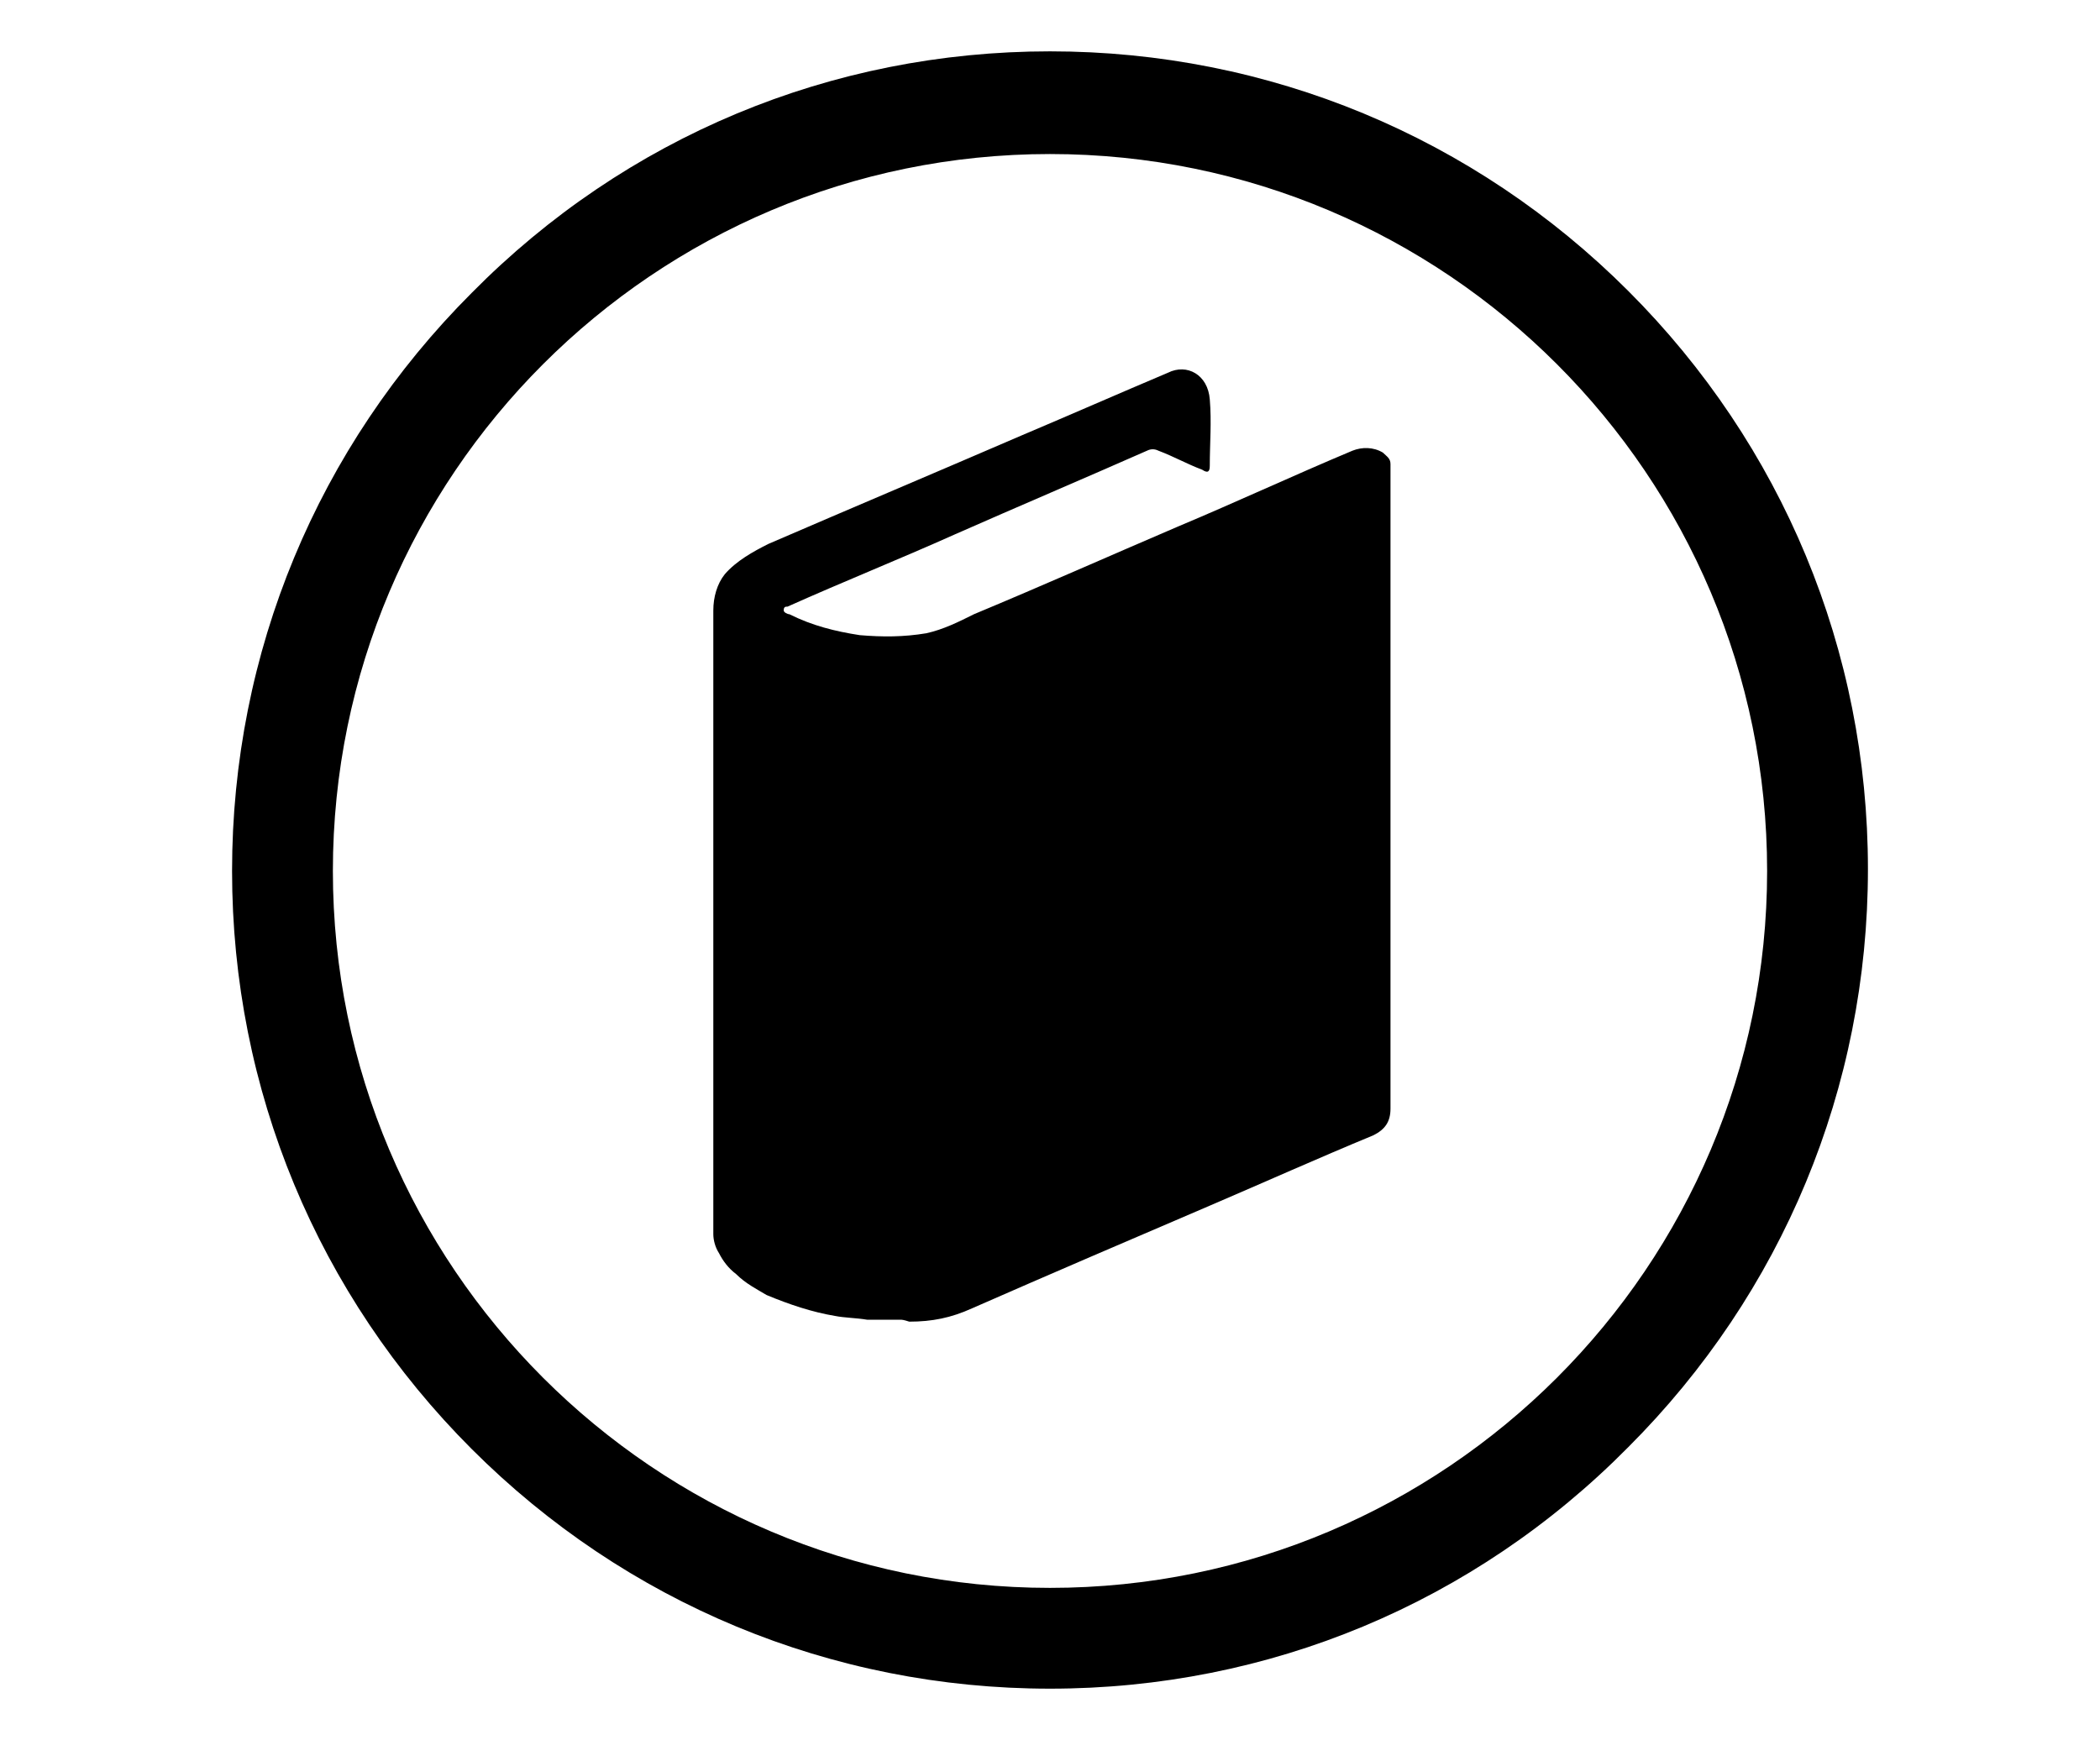
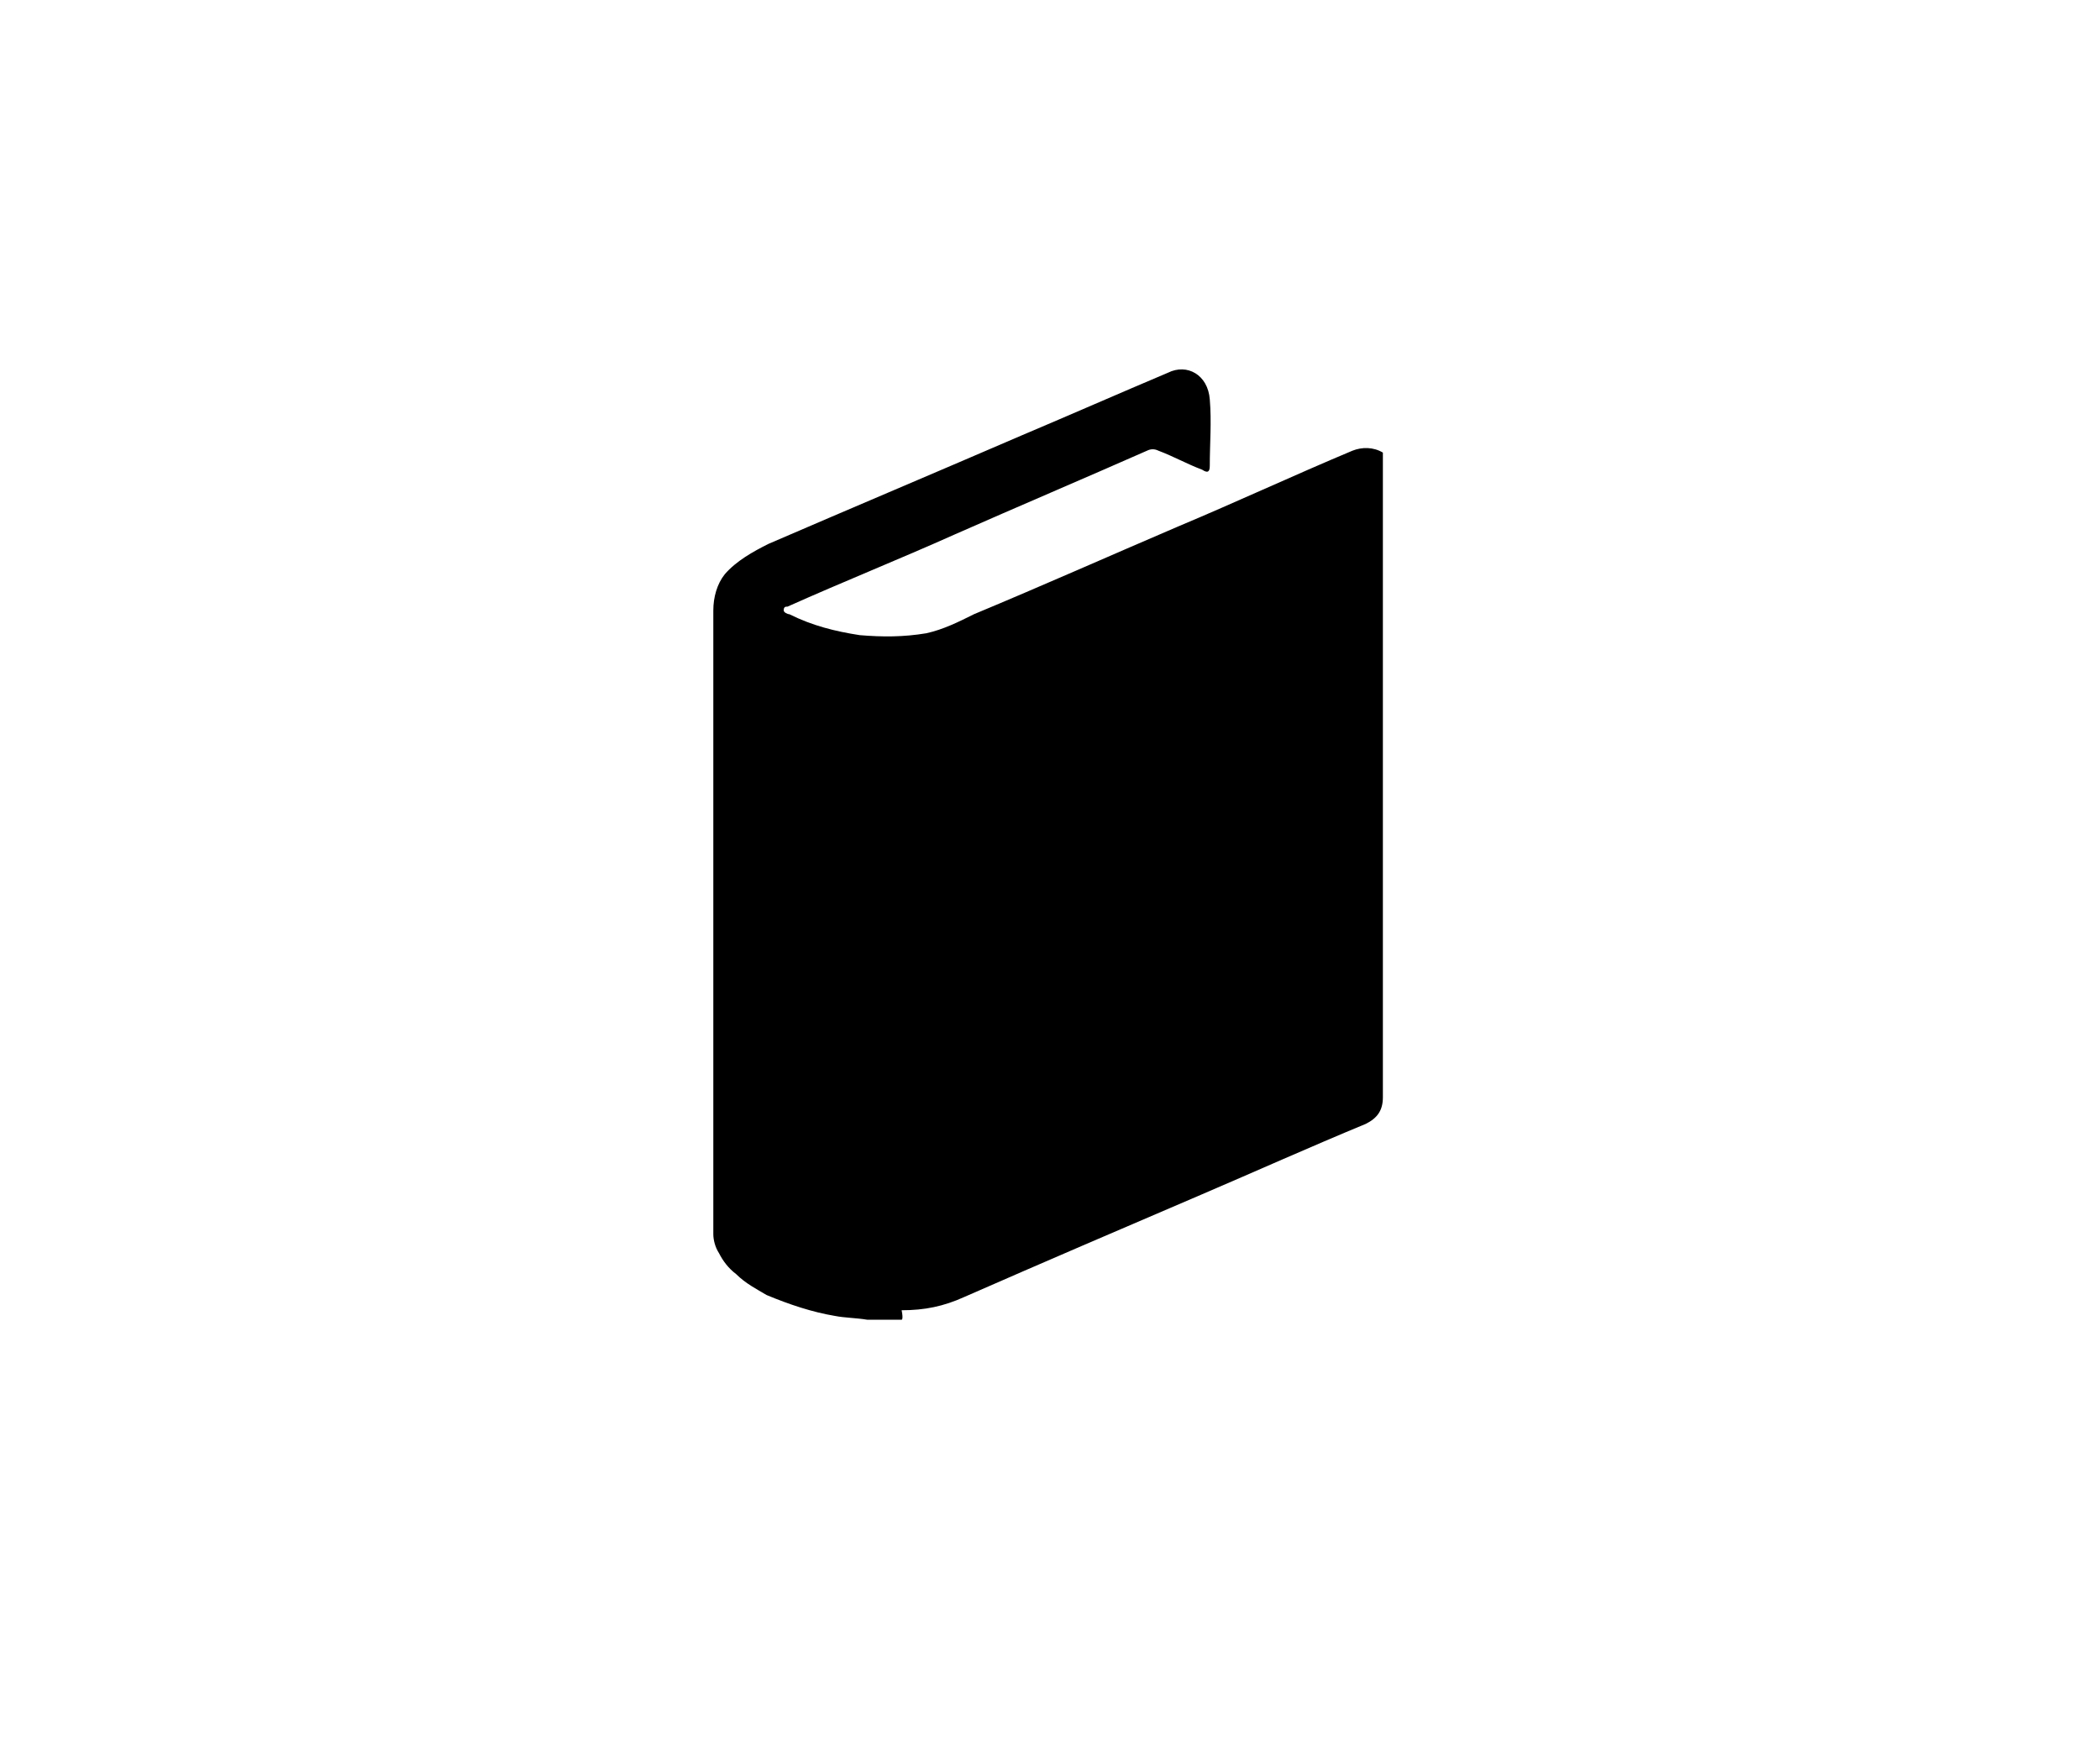
<svg xmlns="http://www.w3.org/2000/svg" version="1.1" id="Layer_1" x="0px" y="0px" viewBox="0 0 110.4 91.5" style="enable-background:new 0 0 110.4 91.5;" xml:space="preserve">
  <g>
-     <path d="M47.4,69.4c-0.6,0-1.2,0-1.8,0c-0.6-0.1-1.2-0.1-1.7-0.2c-1.2-0.2-2.4-0.6-3.6-1.1c-0.5-0.3-1.1-0.6-1.6-1.1   c-0.4-0.3-0.7-0.7-0.9-1.1c-0.2-0.3-0.3-0.7-0.3-1c0-1.2,0-2.5,0-3.7c0-1.6,0-3.2,0-4.7c0-1.6,0-3.1,0-4.7c0-1.6,0-3.2,0-4.8   c0-1.6,0-3.1,0-4.7c0-1.3,0-2.6,0-3.9c0-2.1,0-4.2,0-6.3c0-0.7,0.2-1.4,0.6-1.9c0.6-0.7,1.5-1.2,2.3-1.6c4.4-1.9,8.9-3.8,13.3-5.7   c2.6-1.1,5.1-2.2,7.7-3.3c1-0.5,2.1,0.1,2.2,1.4c0.1,1.2,0,2.3,0,3.5c0,0.3-0.1,0.4-0.4,0.2c-0.8-0.3-1.5-0.7-2.3-1   c-0.2-0.1-0.4-0.1-0.6,0c-3.4,1.5-6.7,2.9-10.1,4.4c-2.9,1.3-5.9,2.5-8.8,3.8c-0.1,0-0.2,0-0.2,0.2c0,0.1,0.2,0.2,0.3,0.2   c1.2,0.6,2.4,0.9,3.7,1.1c1.2,0.1,2.3,0.1,3.5-0.1c0.9-0.2,1.7-0.6,2.5-1c3.6-1.5,7.2-3.1,10.7-4.6c3.1-1.3,6.1-2.7,9.2-4   c0.5-0.2,1.1-0.2,1.6,0.1c0.2,0.2,0.4,0.3,0.4,0.6c0,0.2,0,0.3,0,0.5c0,11.1,0,22.3,0,33.4c0,0.7-0.3,1.1-0.9,1.4   c-2.9,1.2-5.8,2.5-8.6,3.7c-4.2,1.8-8.4,3.6-12.5,5.4c-1.1,0.5-2.1,0.7-3.3,0.7C47.5,69.4,47.4,69.4,47.4,69.4z" />
+     <path d="M47.4,69.4c-0.6,0-1.2,0-1.8,0c-0.6-0.1-1.2-0.1-1.7-0.2c-1.2-0.2-2.4-0.6-3.6-1.1c-0.5-0.3-1.1-0.6-1.6-1.1   c-0.4-0.3-0.7-0.7-0.9-1.1c-0.2-0.3-0.3-0.7-0.3-1c0-1.2,0-2.5,0-3.7c0-1.6,0-3.2,0-4.7c0-1.6,0-3.1,0-4.7c0-1.6,0-3.2,0-4.8   c0-1.6,0-3.1,0-4.7c0-1.3,0-2.6,0-3.9c0-2.1,0-4.2,0-6.3c0-0.7,0.2-1.4,0.6-1.9c0.6-0.7,1.5-1.2,2.3-1.6c4.4-1.9,8.9-3.8,13.3-5.7   c2.6-1.1,5.1-2.2,7.7-3.3c1-0.5,2.1,0.1,2.2,1.4c0.1,1.2,0,2.3,0,3.5c0,0.3-0.1,0.4-0.4,0.2c-0.8-0.3-1.5-0.7-2.3-1   c-0.2-0.1-0.4-0.1-0.6,0c-3.4,1.5-6.7,2.9-10.1,4.4c-2.9,1.3-5.9,2.5-8.8,3.8c-0.1,0-0.2,0-0.2,0.2c0,0.1,0.2,0.2,0.3,0.2   c1.2,0.6,2.4,0.9,3.7,1.1c1.2,0.1,2.3,0.1,3.5-0.1c0.9-0.2,1.7-0.6,2.5-1c3.6-1.5,7.2-3.1,10.7-4.6c3.1-1.3,6.1-2.7,9.2-4   c0.5-0.2,1.1-0.2,1.6,0.1c0,0.2,0,0.3,0,0.5c0,11.1,0,22.3,0,33.4c0,0.7-0.3,1.1-0.9,1.4   c-2.9,1.2-5.8,2.5-8.6,3.7c-4.2,1.8-8.4,3.6-12.5,5.4c-1.1,0.5-2.1,0.7-3.3,0.7C47.5,69.4,47.4,69.4,47.4,69.4z" />
    <g>
-       <path d="M55.2,88.8c-11.5,0-22.3-4.5-30.4-12.6c-8.1-8.1-12.6-18.9-12.6-30.4s4.5-22.3,12.6-30.4C32.9,7.2,43.7,2.7,55.2,2.7    s22.3,4.5,30.4,12.6c8.1,8.1,12.6,18.9,12.6,30.4s-4.5,22.3-12.6,30.4C77.5,84.3,66.7,88.8,55.2,88.8z M55.2,8.1    C34.4,8.1,17.5,25,17.5,45.8c0,20.8,16.9,37.7,37.7,37.7s37.7-16.9,37.7-37.7C92.9,25,76,8.1,55.2,8.1z" />
-     </g>
+       </g>
  </g>
</svg>